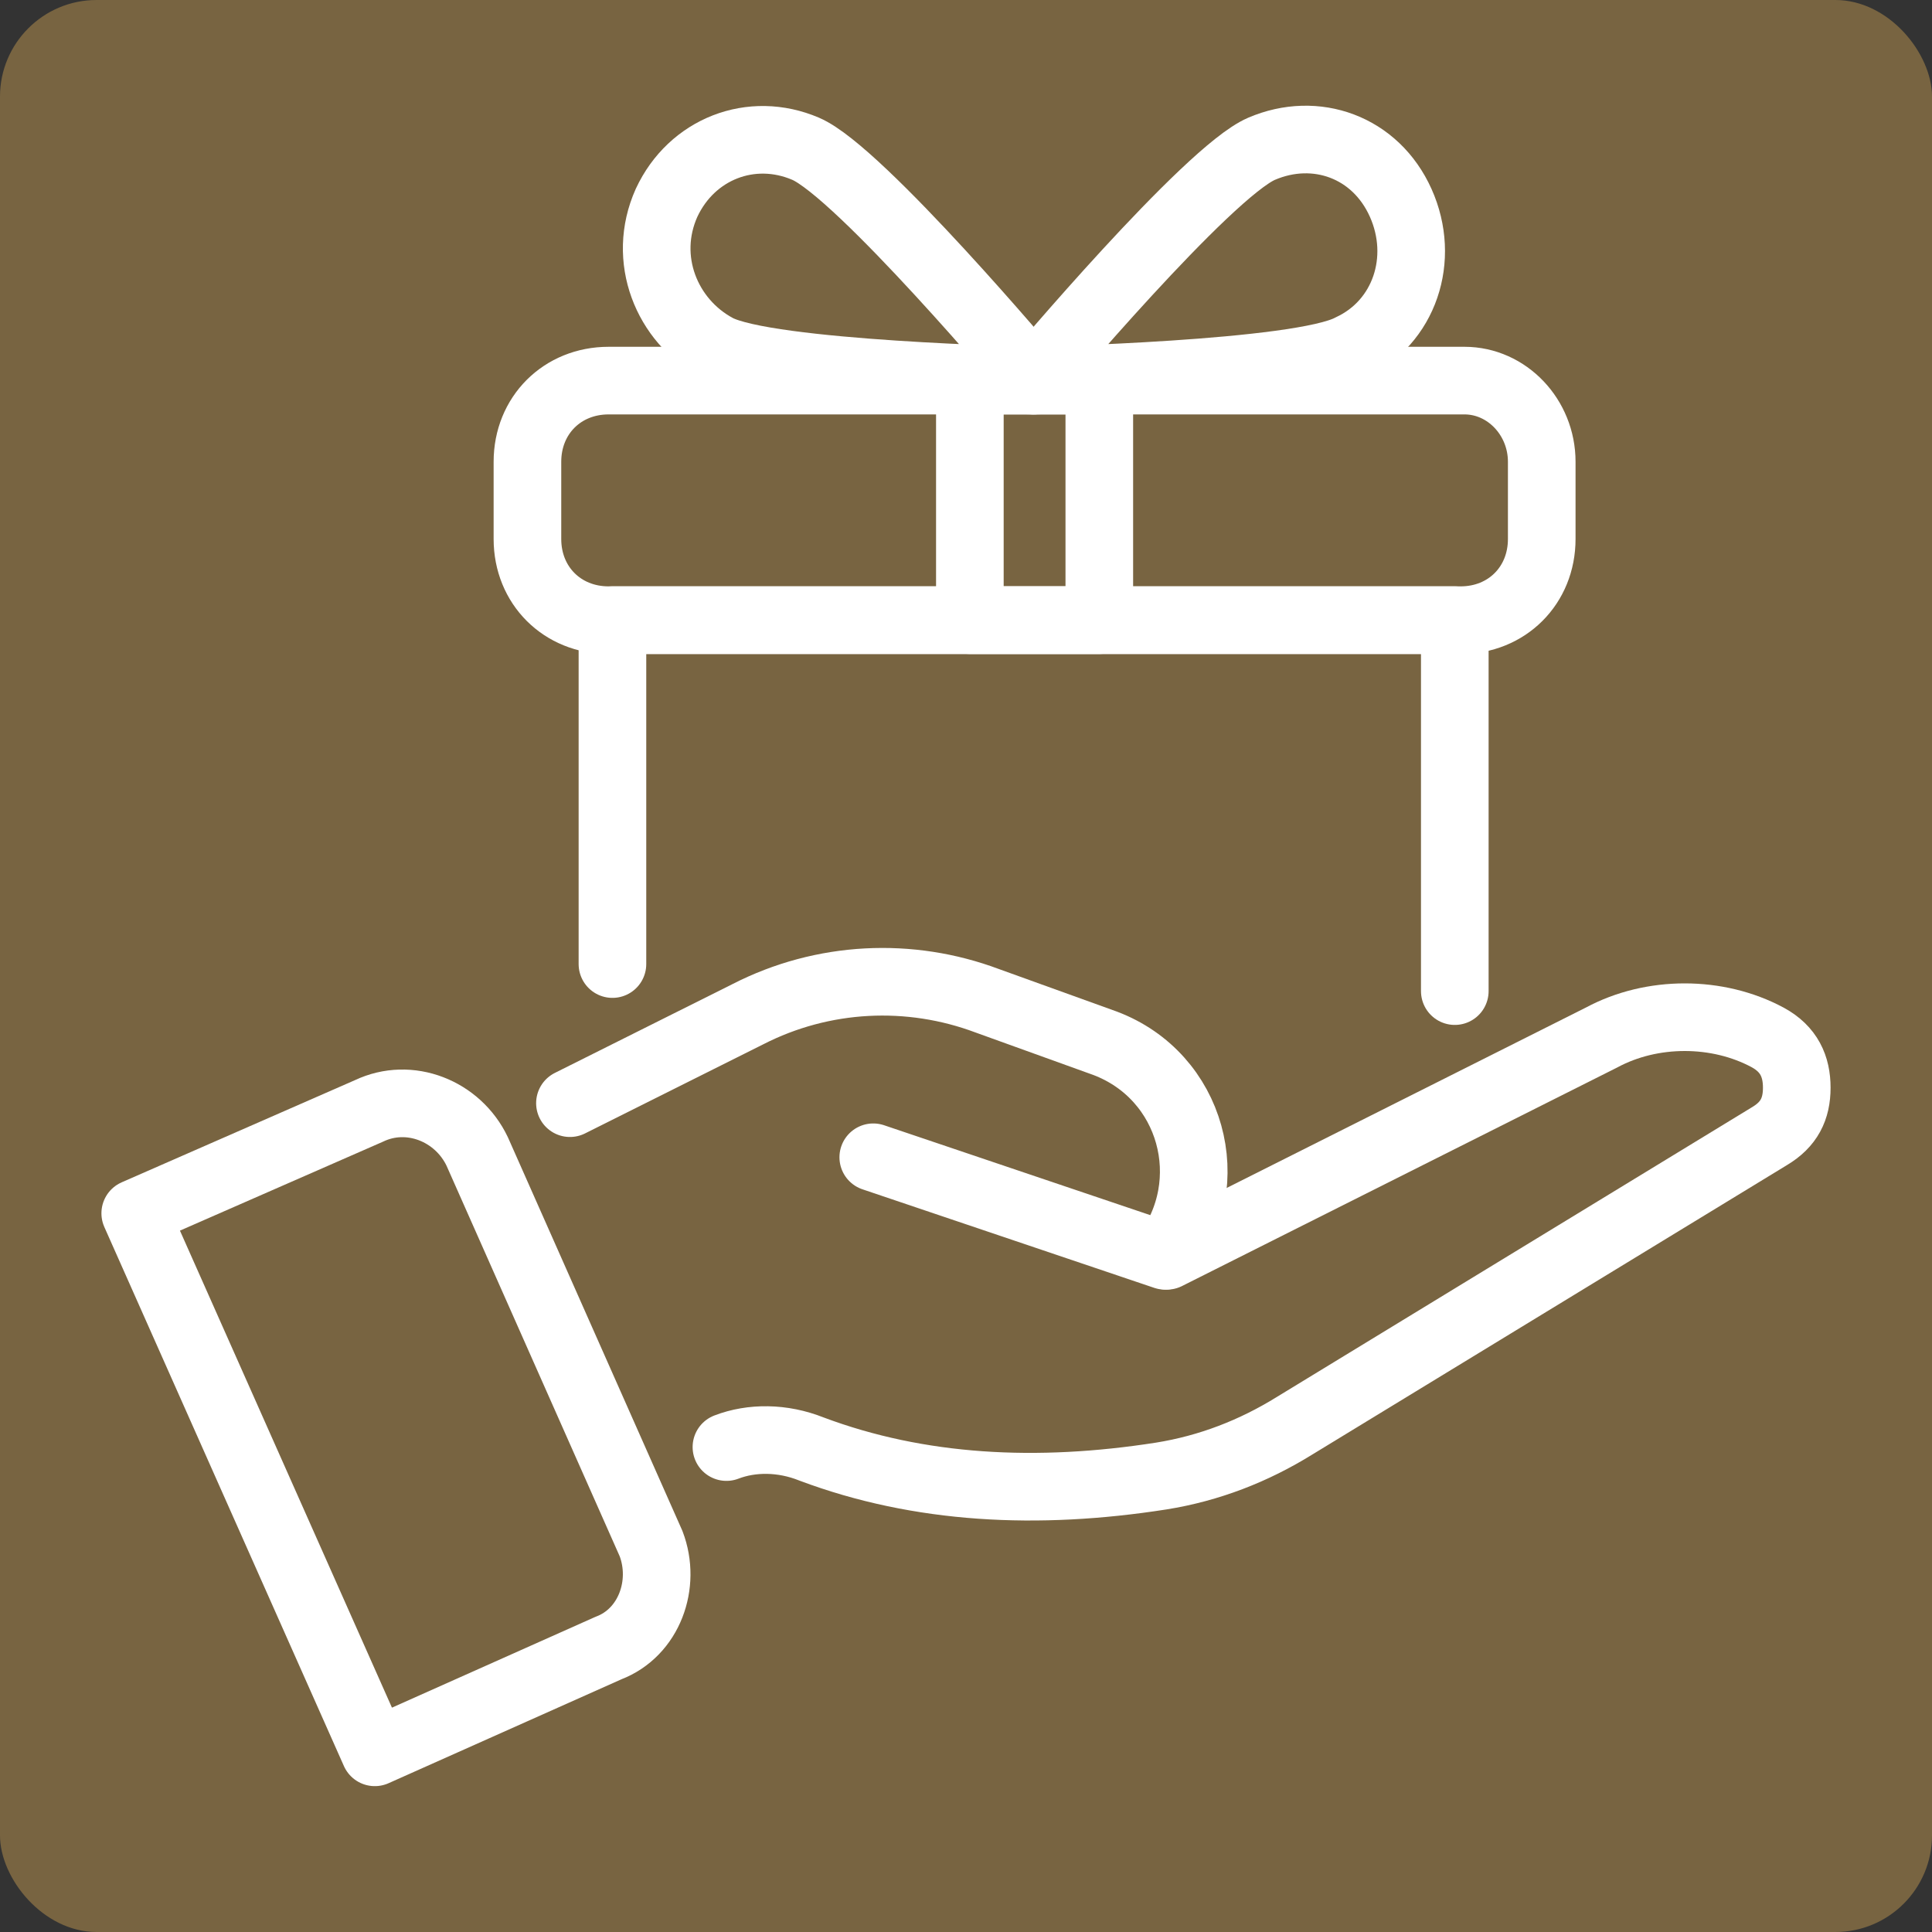
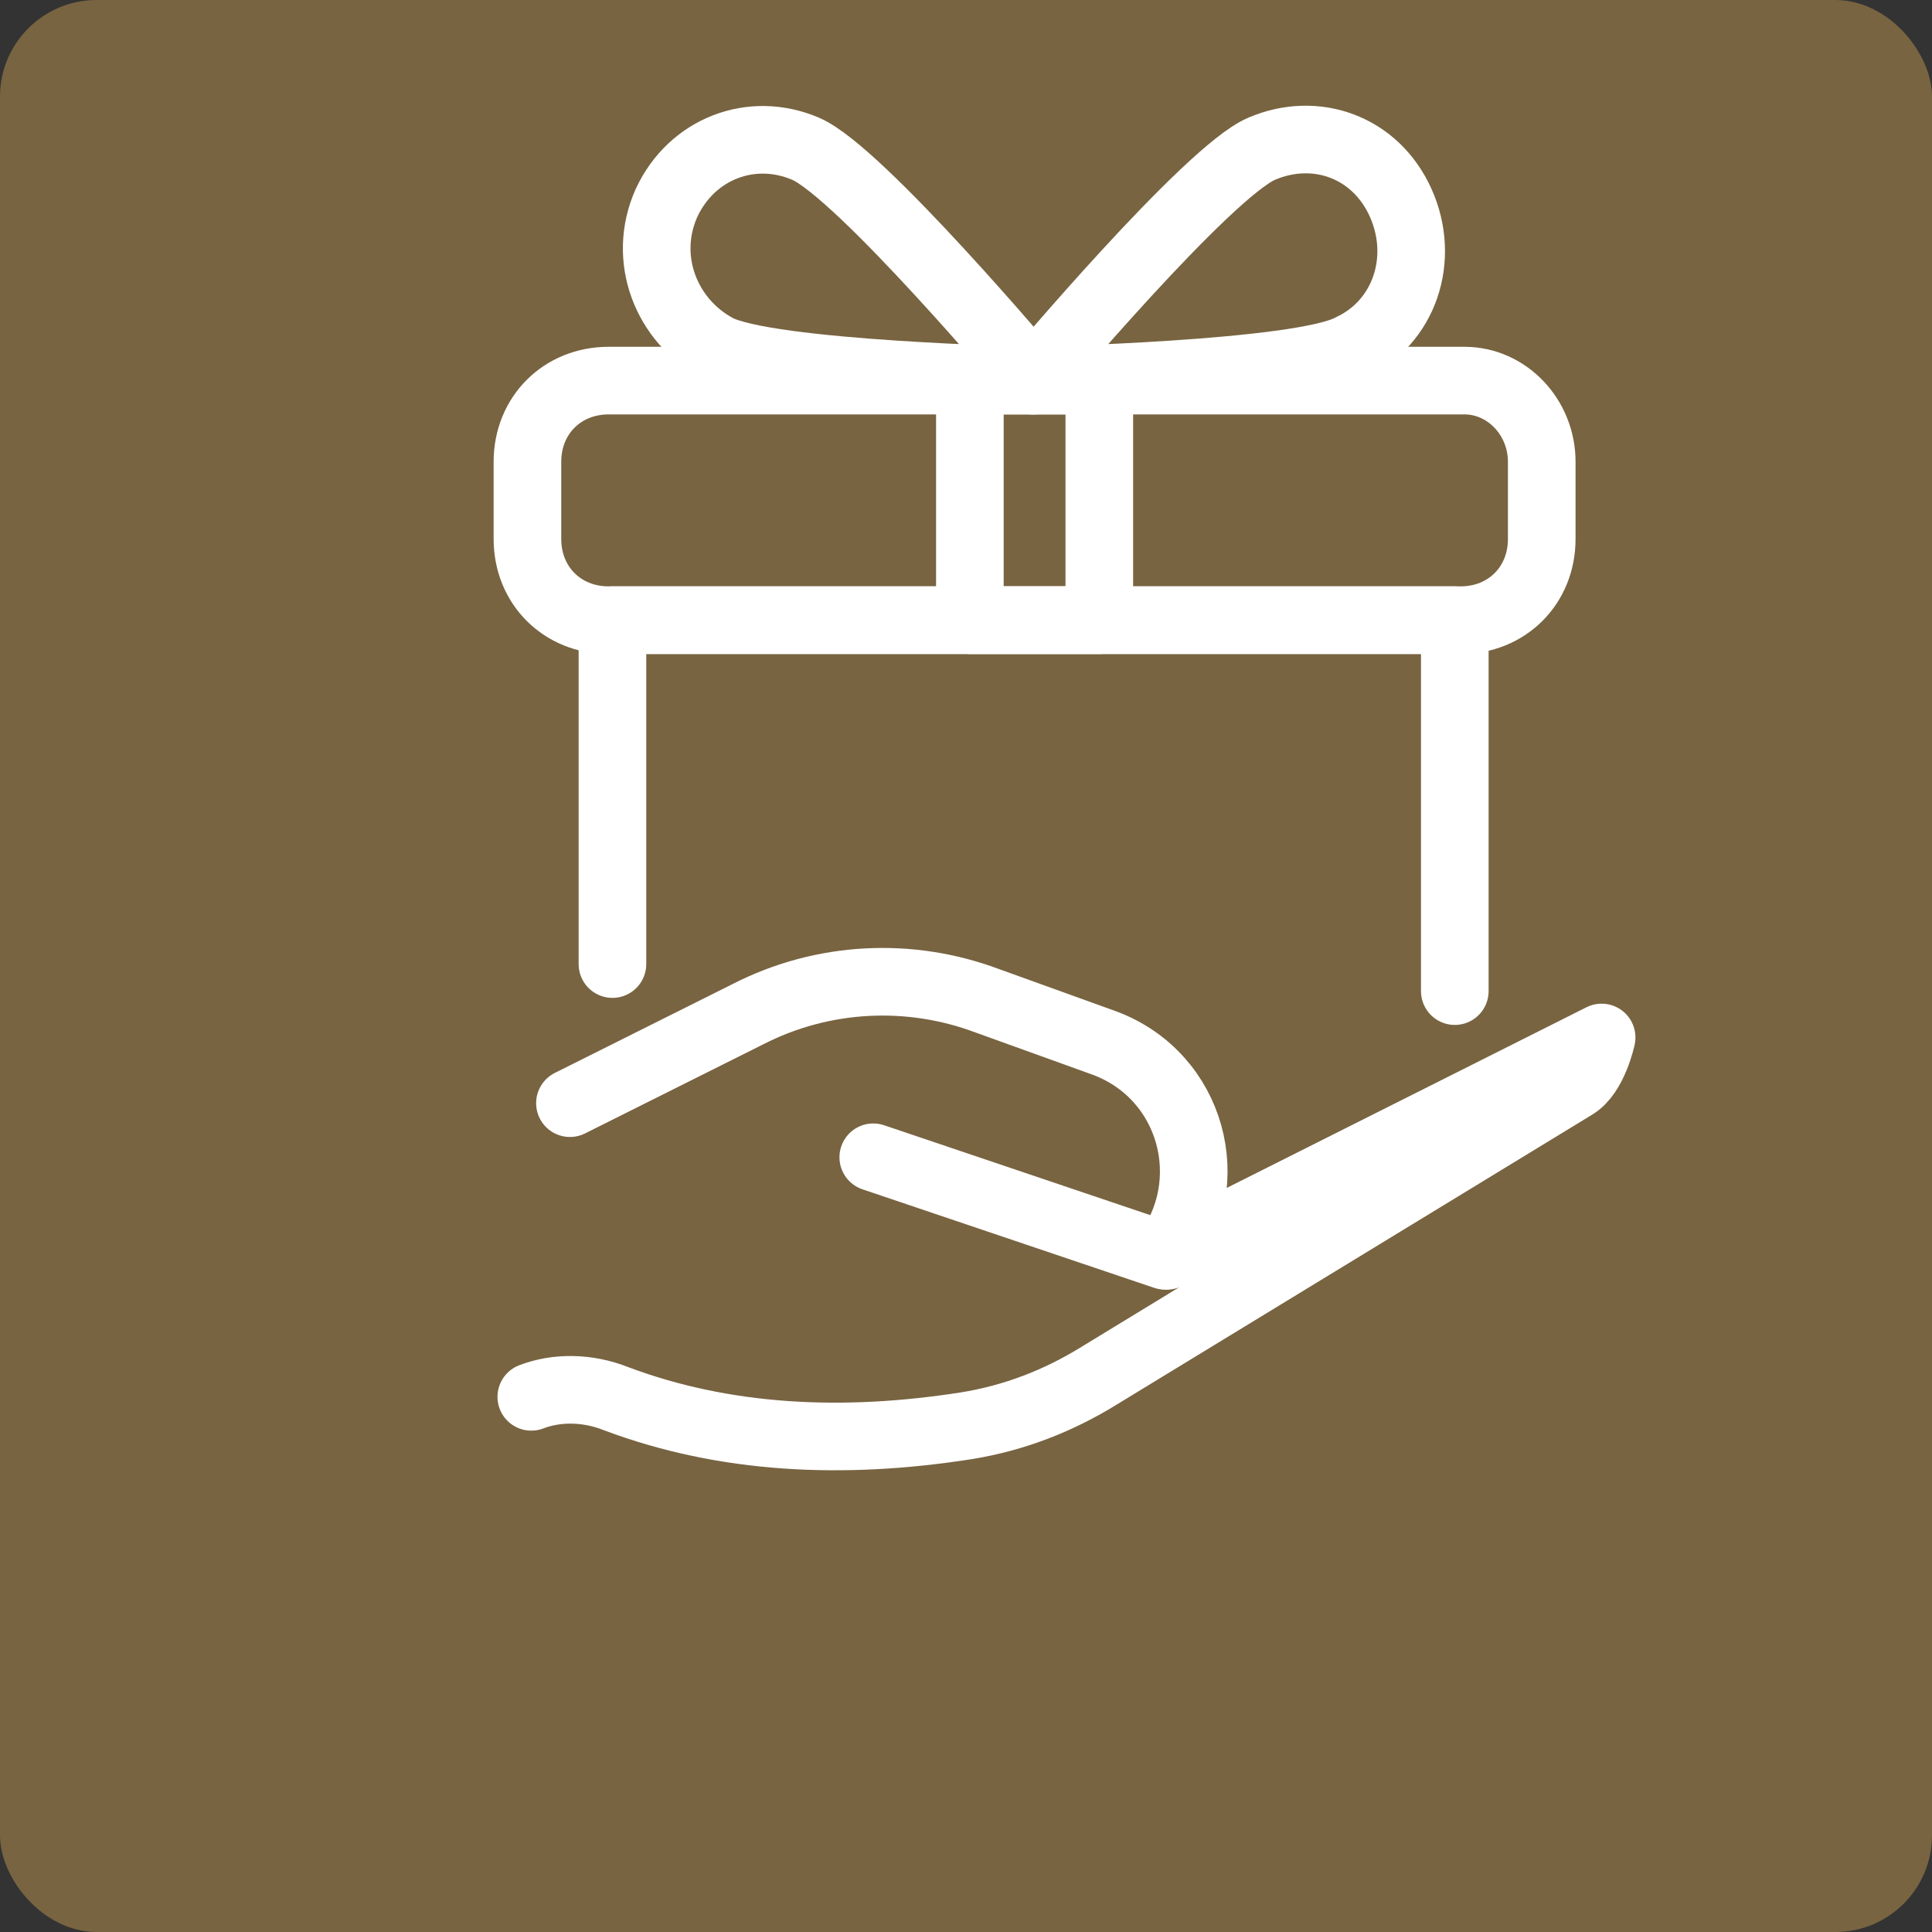
<svg xmlns="http://www.w3.org/2000/svg" id="Ebene_1" data-name="Ebene 1" viewBox="0 0 100 100">
  <rect x="0" y="0" width="100" height="100" fill="#333333" stroke="none" />
  <defs>
    <style>
      .cls-1 {
        fill: #786441;
      }

      .cls-2 {
        fill: none;
        stroke: #fff;
        stroke-linecap: round;
        stroke-linejoin: round;
        stroke-width: 3.5px;
      }
    </style>
  </defs>
  <rect class="cls-1" width="100" height="100" rx="5" ry="5" />
  <g>
    <path class="cls-2" d="M31.7,49.9v-17.8h43.6v19.2" />
    <path class="cls-2" d="M79.8,23.9v4c0,2.4-1.8,4.2-4.2,4.2H31.5c-2.4,0-4.2-1.8-4.2-4.2v-4c0-2.4,1.8-4.2,4.2-4.2h44.3c2.2,0,4,1.9,4,4.2Z" />
-     <path class="cls-2" d="M60.4,65l22.5-11.3c2.6-1.4,6-1.4,8.6,0,1.1.6,1.5,1.5,1.5,2.6s-.4,1.9-1.4,2.5l-24.6,15c-2.1,1.3-4.4,2.2-6.9,2.6-6.4,1-12.5.7-18.1-1.4-1.5-.6-3.1-.6-4.4-.1" />
+     <path class="cls-2" d="M60.4,65l22.5-11.3s-.4,1.9-1.4,2.5l-24.6,15c-2.1,1.3-4.4,2.2-6.9,2.6-6.4,1-12.5.7-18.1-1.4-1.5-.6-3.1-.6-4.4-.1" />
    <path class="cls-2" d="M45.2,59.9l15.1,5.1c2.9-3.8,1.4-9.3-3.1-11l-6.1-2.2c-4-1.5-8.5-1.3-12.4.7l-9.2,4.6" />
    <g>
      <path class="cls-2" d="M53.5,19.7s-13.8-.3-16.4-1.7-3.9-4.6-2.6-7.5c1.3-2.8,4.4-4,7.2-2.8s11.8,11.9,11.8,11.9v.1Z" />
      <path class="cls-2" d="M53.5,19.7s13.8-.3,16.4-1.7c2.8-1.3,3.9-4.6,2.6-7.5s-4.4-4-7.2-2.8-11.8,11.9-11.8,11.9v.1Z" />
    </g>
    <path class="cls-2" d="M50.2,19.7h6.7v12.4h-6.7s0-12.4,0-12.4Z" />
-     <path class="cls-2" d="M31.5,85.3l-12.1,5.4-12.4-27.9,12.1-5.3c2.1-1,4.6,0,5.6,2.1l9,20.3c.8,2.1-.1,4.6-2.2,5.4h0Z" />
  </g>
</svg>